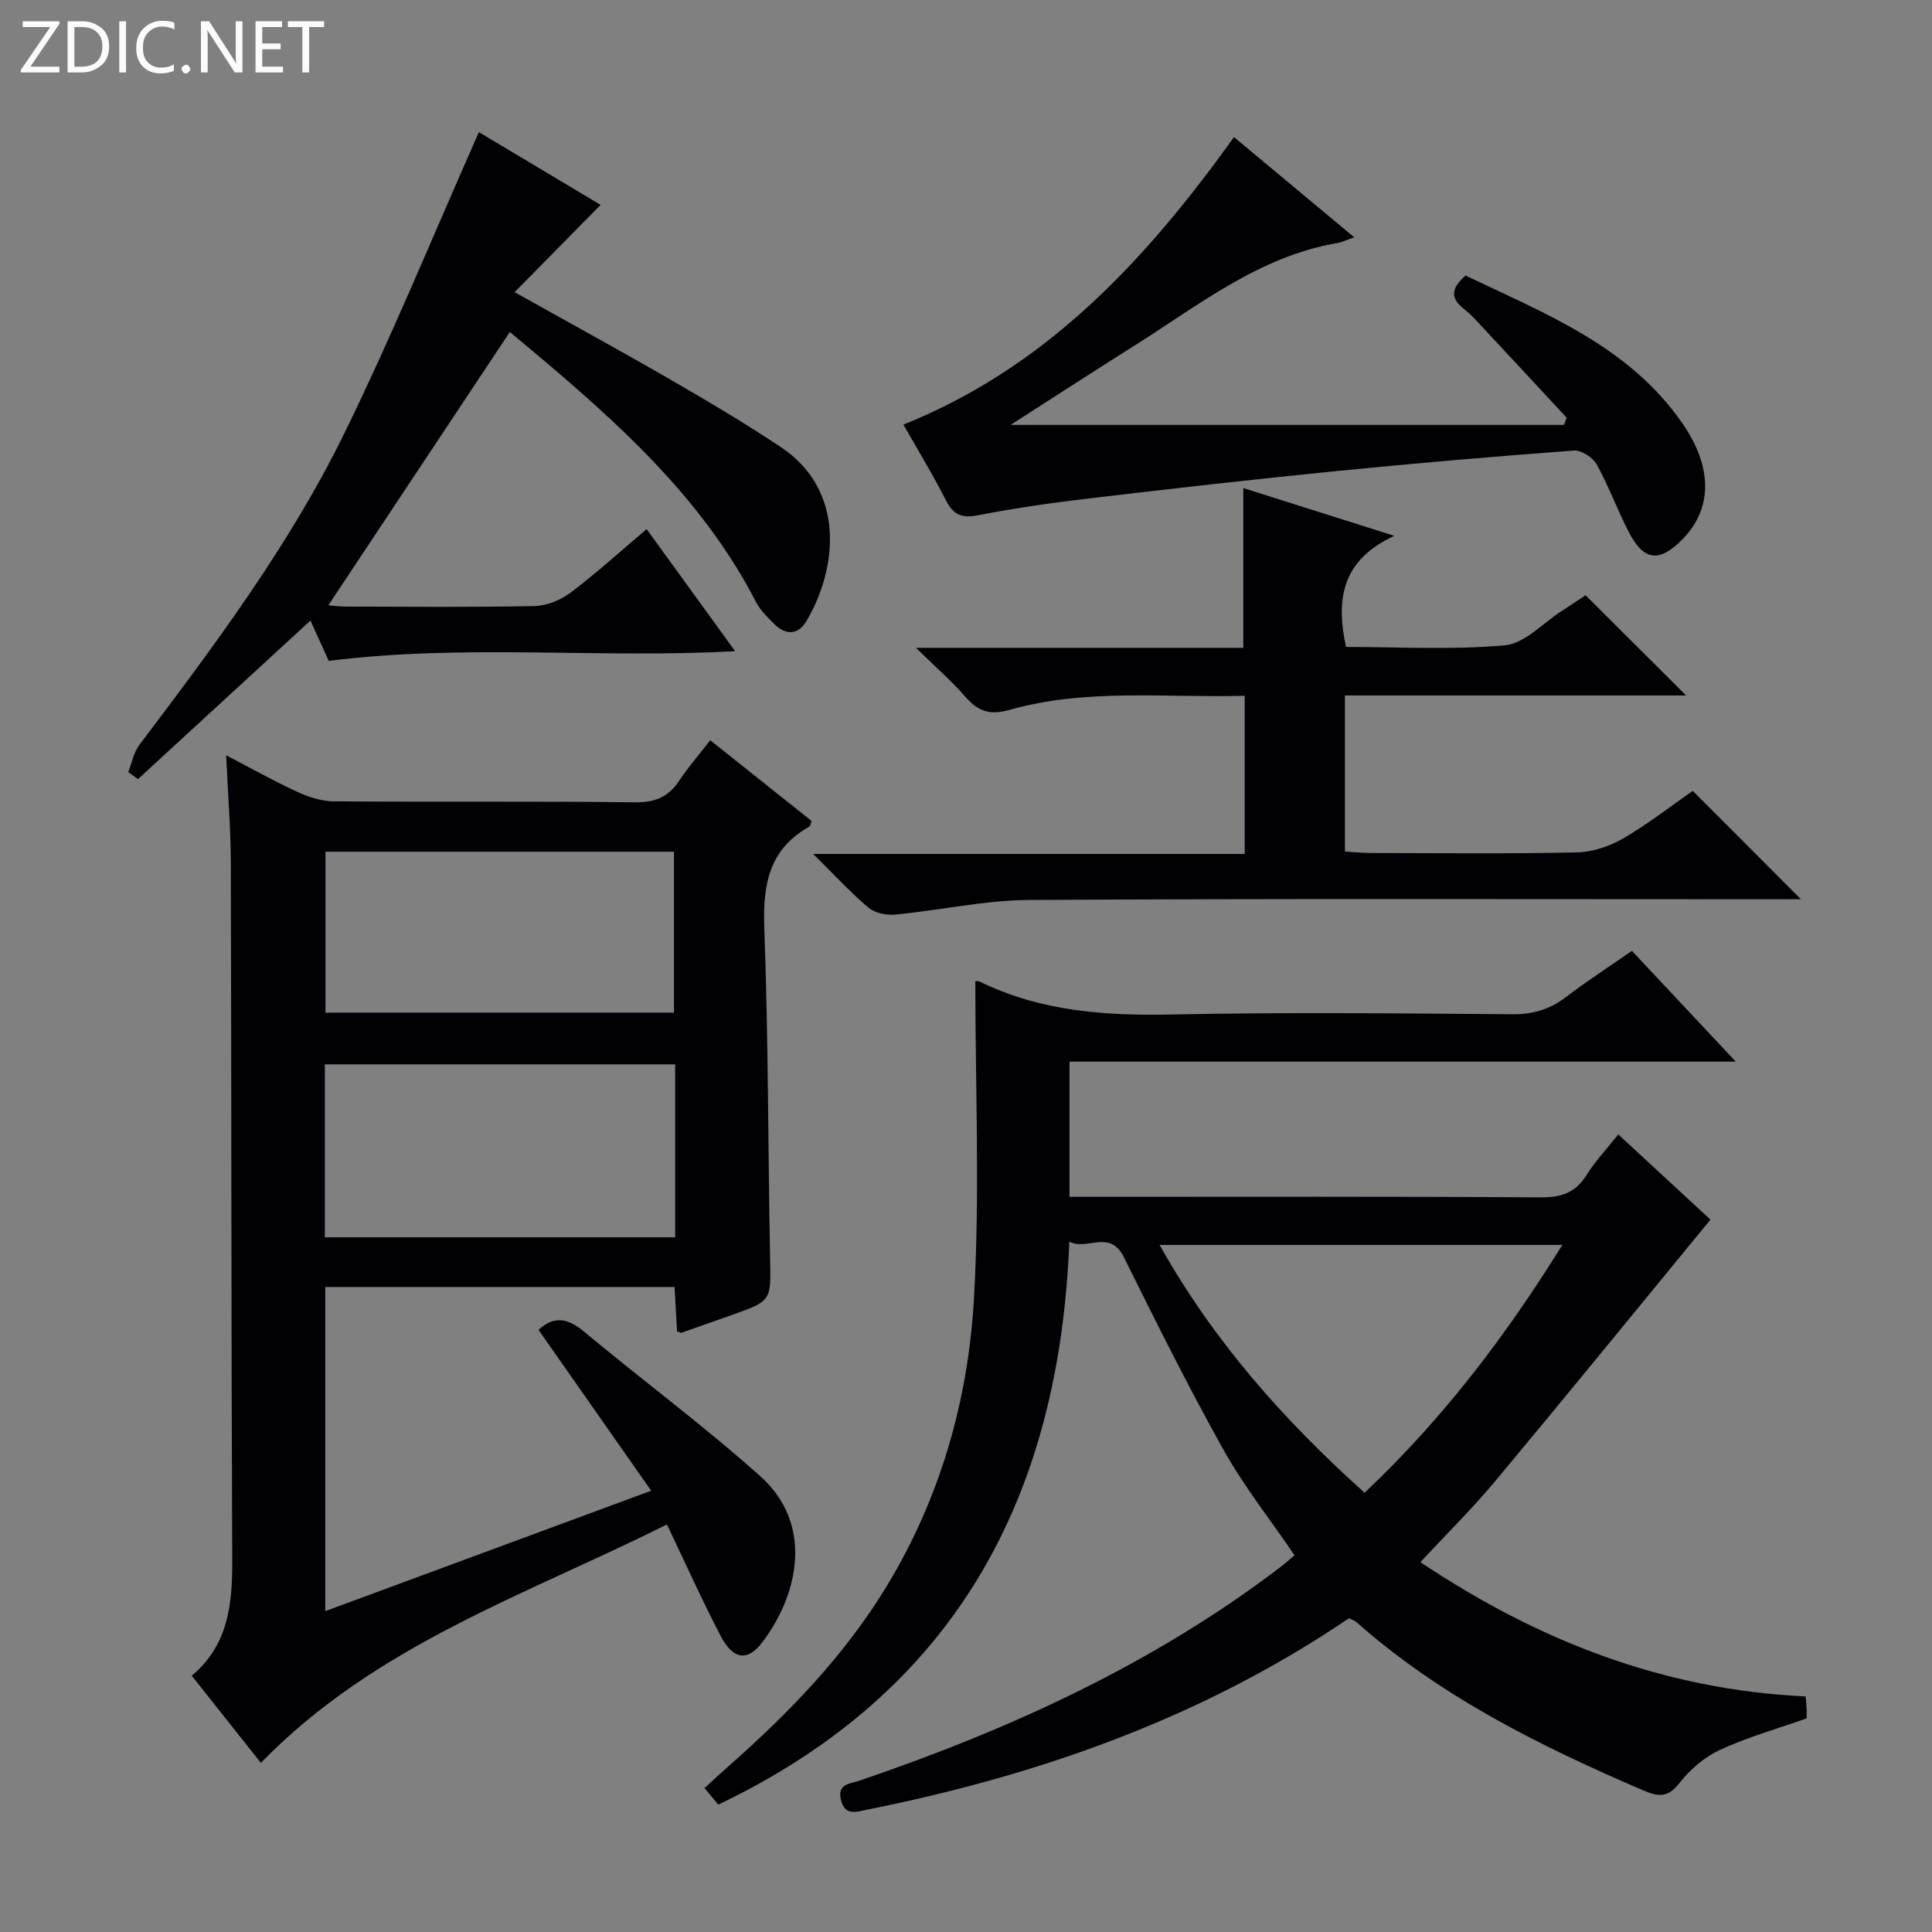
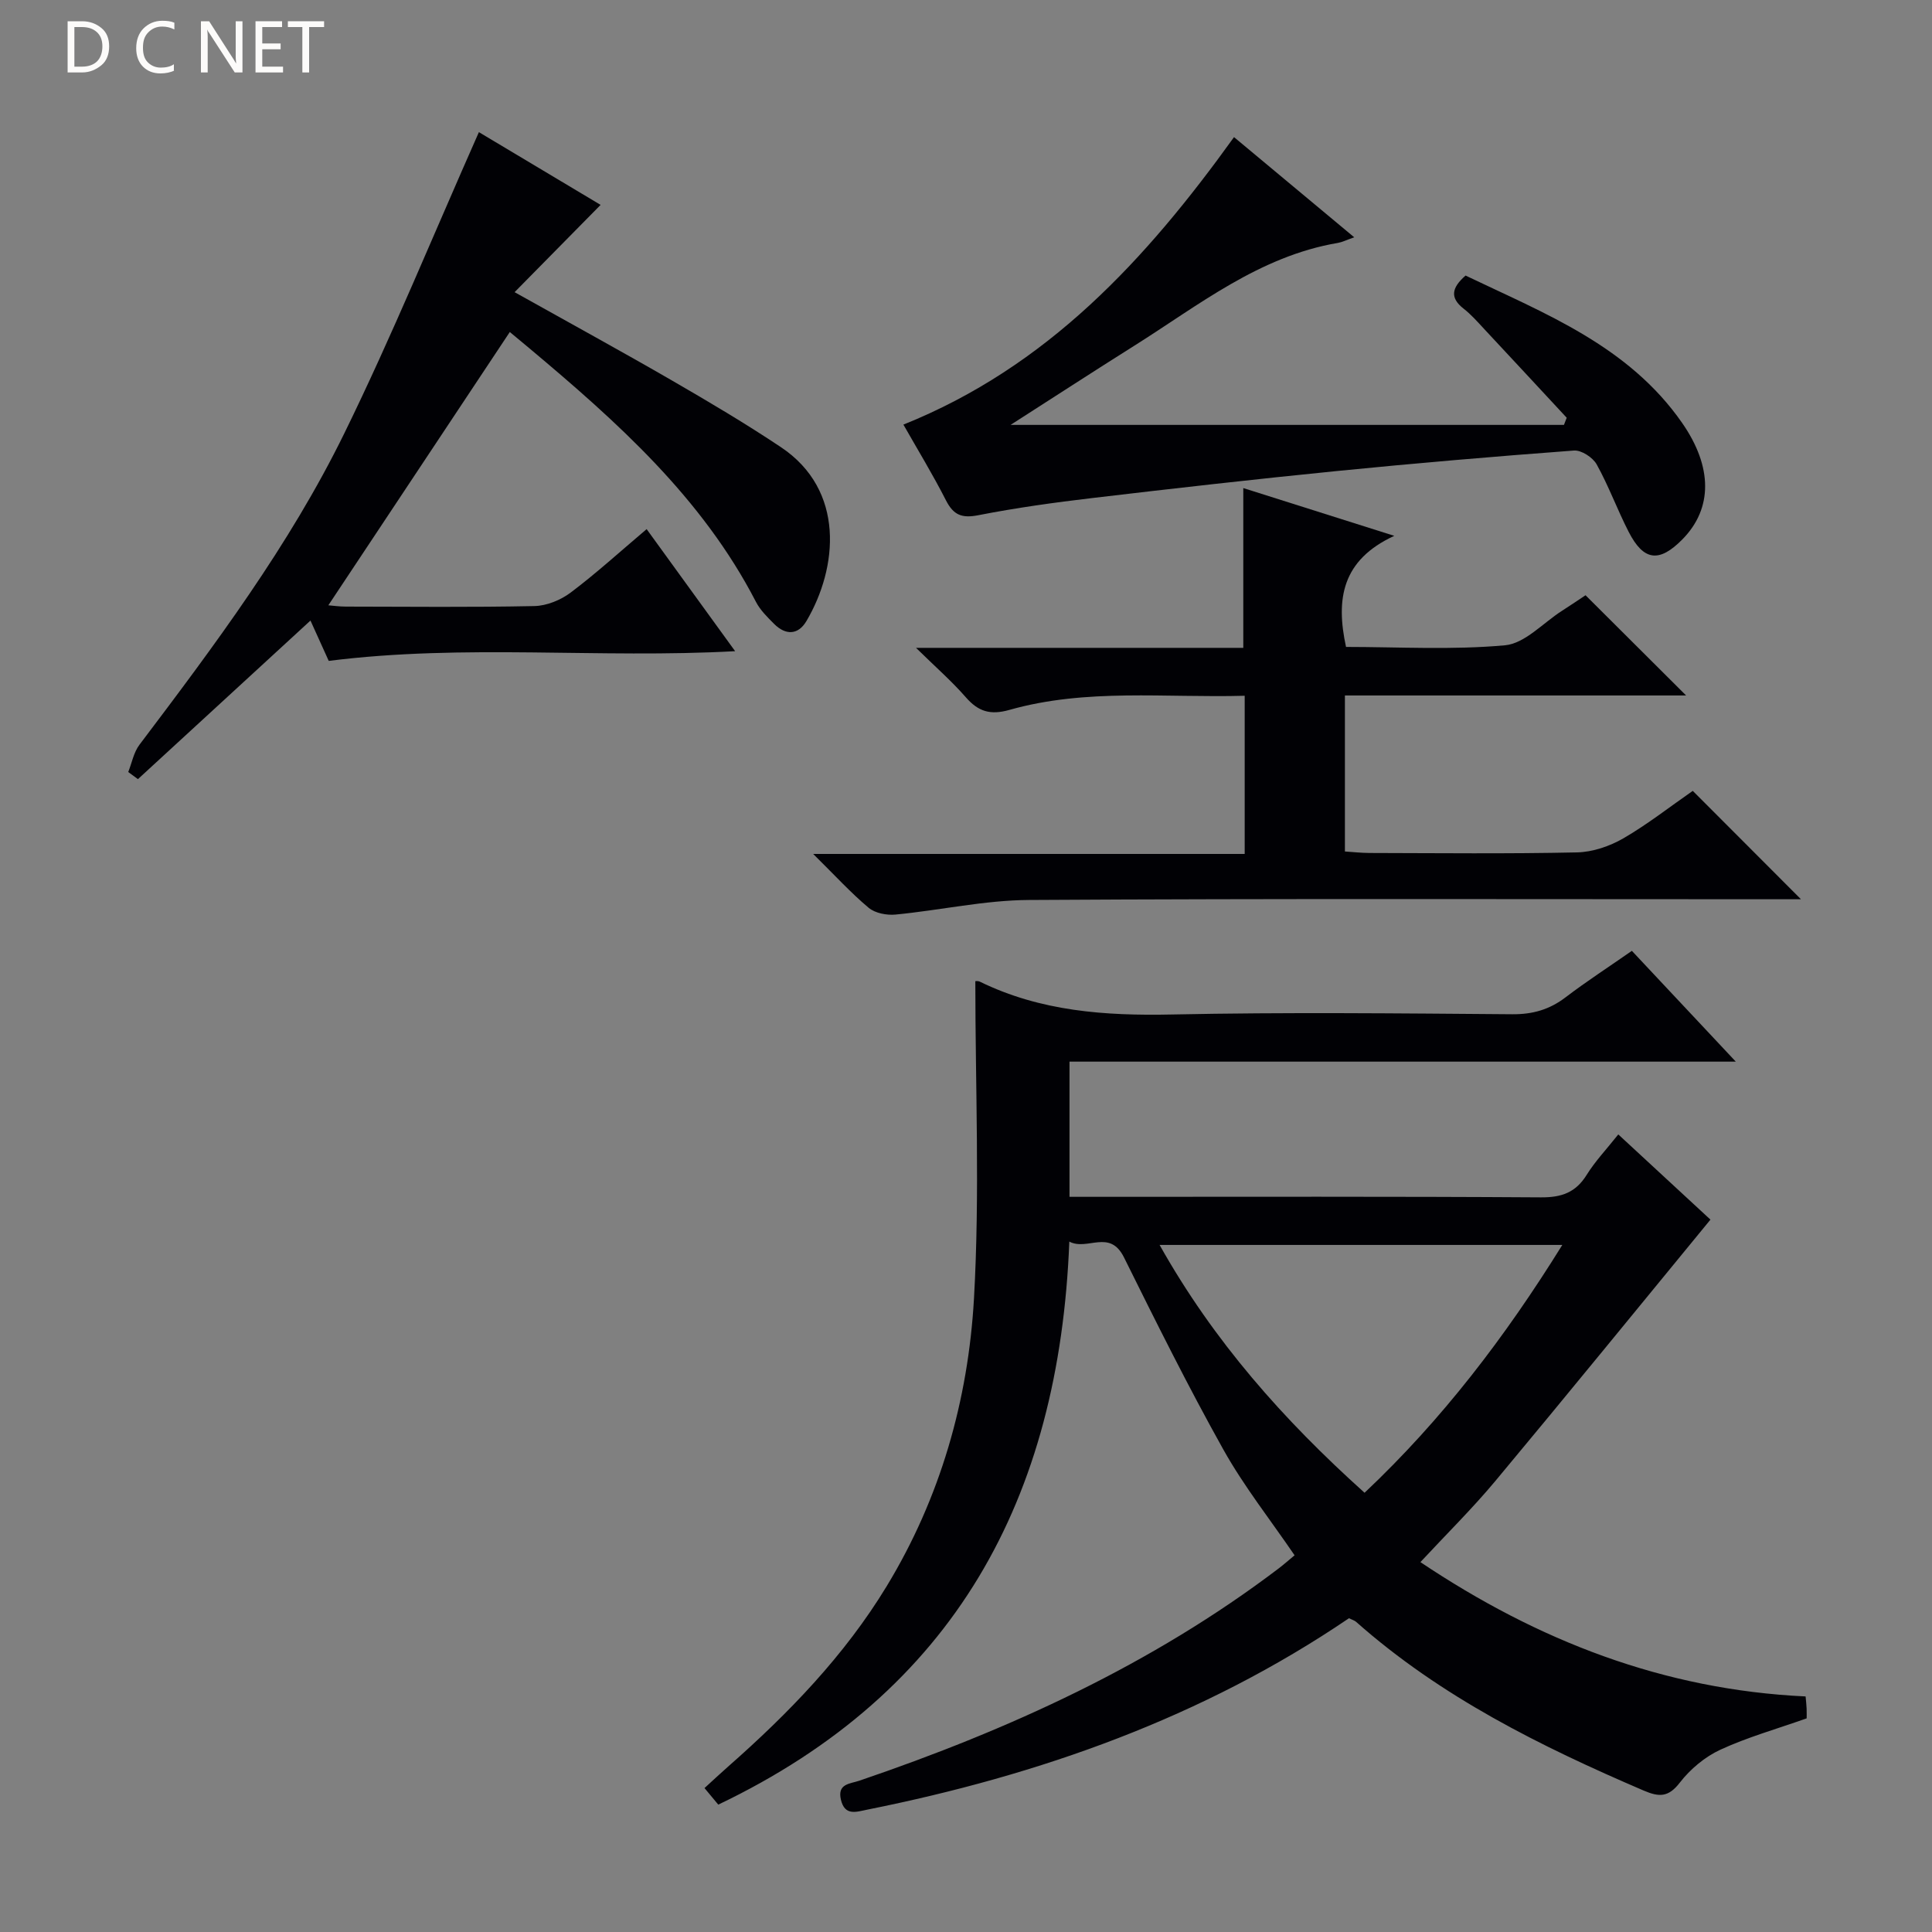
<svg xmlns="http://www.w3.org/2000/svg" enable-background="new 0 0 400 400" viewBox="0 0 400 400">
  <rect x="0" y="0" width="400" height="400" fill="#808080" stroke="none" />
  <g fill="#fcfbfa">
-     <path d="m12.4 4.8-6.1 9h6v1.2h-8v-.5l6.1-8.9h-5.7v-1.2h7.6v.4z" />
    <path d="m14 15v-10.6h3c1.6 0 2.9.5 4 1.4s1.6 2.2 1.6 3.8-.5 3-1.6 3.9-2.4 1.5-4 1.5zm1.4-9.4v8.2h1.6c1.3 0 2.4-.4 3.1-1.1s1.1-1.8 1.1-3.1-.4-2.3-1.2-3-1.8-1-3.1-1z" />
-     <path d="m26.1 4.4v10.6h-1.4v-10.6z" />
    <path d="m36.1 14.6c-.8.4-1.8.6-2.9.6-1.5 0-2.7-.5-3.6-1.4s-1.4-2.2-1.4-3.8c0-1.7.5-3.1 1.5-4.1s2.3-1.6 3.9-1.6c1 0 1.8.1 2.5.4v1.4c-.8-.4-1.6-.6-2.5-.6-1.2 0-2.1.4-2.9 1.2s-1.1 1.8-1.1 3.2c0 1.3.3 2.3 1 3s1.6 1.1 2.7 1.1c1 0 2-.2 2.7-.7v1.3z" />
-     <path d="m37.6 14.3c0-.2.1-.5.3-.6s.4-.3.6-.3c.3 0 .5.1.6.3s.3.4.3.6-.1.4-.3.6-.4.3-.6.3c-.3 0-.5-.1-.6-.3s-.3-.4-.3-.6z" />
    <path d="m50.2 15h-1.6l-5.3-8.2c-.2-.2-.3-.5-.4-.7 0 .2.1.7.1 1.5v7.4h-1.4v-10.6h1.7l5.2 8.1c.2.4.4.6.4.7 0-.3-.1-.8-.1-1.5v-7.3h1.4z" />
    <path d="m58.6 15h-5.7v-10.6h5.5v1.2h-4.1v3.4h3.8v1.2h-3.8v3.6h4.3z" />
    <path d="m67.1 5.6h-3.1v9.4h-1.4v-9.4h-3v-1.2h7.5z" />
  </g>
  <path d="m279.29 335.04c-30.27 20.55-64.04 32.47-99.69 39.62-2.31.46-4.69 1.39-5.5-2.06-.78-3.33 1.9-3.27 3.83-3.93 31-10.56 60.54-24.02 86.8-43.94 1.05-.8 2.03-1.67 3.3-2.72-5.01-7.35-10.49-14.28-14.75-21.9-7.28-13.02-13.93-26.39-20.56-39.76-2.98-6.01-7.56-1.31-11.33-3.29-2.06 53.25-23.81 93.23-72.68 116.57-.75-.9-1.65-1.98-2.85-3.43 1.74-1.59 3.29-3.04 4.88-4.44 12.56-11.05 24.12-23 32.85-37.37 11.09-18.26 16.86-38.49 18.06-59.52 1.24-21.83.28-43.78.28-65.73-.01 0 .53-.09.93.1 12.6 6.16 25.96 7.09 39.78 6.8 23.48-.49 46.98-.23 70.47-.05 4.23.03 7.7-.97 11.03-3.51 4.34-3.31 8.94-6.28 13.72-9.62 7.1 7.56 13.98 14.9 21.52 22.94-46.49 0-92.04 0-137.95 0v27.99h5.63c30.66 0 61.31-.09 91.97.11 4.29.03 7.21-1 9.49-4.68 1.74-2.8 4.06-5.24 6.53-8.35 6.68 6.17 13.19 12.2 19.08 17.64-15.01 18.27-29.66 36.28-44.53 54.11-4.78 5.73-10.12 10.99-15.52 16.8 24.31 16.28 50.36 26.43 79.75 27.81.08.94.18 1.72.21 2.51.03.82.01 1.65.01 2.03-6.19 2.19-12.23 3.89-17.87 6.49-3.19 1.47-6.23 4.02-8.39 6.81-2.37 3.08-4.3 3.01-7.5 1.64-21.32-9.15-41.98-19.38-59.54-34.94-.34-.29-.86-.43-1.46-.73zm3.23-25.98c16.12-15.21 29.15-32.32 40.94-51.31-28.21 0-55.39 0-83.38 0 11.19 19.93 25.62 36.19 42.44 51.31z" fill="#010105" />
-   <path d="m111.5 275.34c3.01-2.84 5.88-2.58 9.28.25 12.13 10.1 24.85 19.52 36.61 30.03 11.15 9.96 7.93 24.5.46 34.37-3.07 4.06-6.05 3.68-8.65-1.3-3.84-7.34-7.22-14.91-11.12-23.07-29 14.54-60.25 24.86-84.07 49.36-4.26-5.37-9.14-11.52-14.31-18.04 7.61-6.37 8.42-14.85 8.38-23.92-.21-48.15-.15-96.3-.29-144.45-.02-7.1-.61-14.2-.97-22.2 5.41 2.82 9.99 5.4 14.74 7.58 2.32 1.06 4.97 1.94 7.48 1.96 20.83.15 41.66-.05 62.48.2 4.15.05 6.88-1.12 9.1-4.48 1.82-2.75 4.01-5.25 6.43-8.37 7.14 5.69 14.1 11.23 20.99 16.72-.25.62-.28 1.05-.49 1.17-8.38 4.7-9.64 12.06-9.31 21.03.85 22.78.76 45.6 1.2 68.4.17 8.75.37 8.74-8 11.7-3.44 1.22-6.88 2.44-10.33 3.65-.13.04-.32-.08-.93-.26-.16-2.86-.33-5.9-.52-9.21-24.15 0-48.06 0-72.32 0v67.11c22.31-8.24 44.44-16.42 67.48-24.93-8.09-11.54-15.7-22.41-23.32-33.3zm28.29-54.98c-24.46 0-48.5 0-72.54 0v35.81h72.54c0-12.05 0-23.7 0-35.81zm-.25-10.7c0-11.29 0-22.3 0-33.32-24.28 0-48.17 0-72.16 0v33.32z" fill="#010105" />
  <path d="m350.47 163.74c7.56 7.57 14.7 14.73 22.4 22.44-2.12 0-4 0-5.87 0-51.31 0-102.63-.16-153.94.15-9.22.05-18.41 2.13-27.64 3.02-1.83.18-4.22-.28-5.56-1.39-3.68-3.08-6.94-6.66-11.5-11.16h89.34c0-11.29 0-21.71 0-32.75-16.45.46-32.79-1.59-48.72 2.93-3.96 1.12-6.44.34-9.02-2.62-2.9-3.32-6.25-6.25-10.31-10.23h67.76c0-11.13 0-21.84 0-33.08 9.78 3.09 19.63 6.21 31.26 9.89-10.86 5.01-12.14 13.09-9.99 23 10.78 0 21.93.66 32.92-.34 4.11-.38 7.87-4.63 11.78-7.13 1.81-1.16 3.59-2.37 4.89-3.23 7.05 7.03 13.91 13.86 20.82 20.75-23.18 0-46.74 0-70.64 0v32.3c1.59.1 3.33.3 5.07.31 14.33.03 28.66.19 42.98-.12 3.24-.07 6.76-1.27 9.6-2.91 5-2.9 9.6-6.52 14.37-9.83z" fill="#010105" />
  <path d="m68.06 136.83c-1.12-2.48-2.41-5.33-3.78-8.35-12.02 11.05-23.87 21.94-35.72 32.83-.67-.49-1.34-.98-2.01-1.47.75-1.89 1.13-4.06 2.31-5.63 15.56-20.59 31.06-41.29 42.44-64.52 9.91-20.23 18.45-41.14 27.85-62.33 8 4.78 17.02 10.17 25.2 15.06-5.81 5.89-11.56 11.72-17.81 18.07 11.79 6.6 22.27 12.32 32.59 18.29 7.63 4.41 15.23 8.91 22.55 13.8 13.32 8.89 11.82 24.92 5.28 36.01-1.71 2.89-4.28 2.97-6.66.61-1.4-1.4-2.9-2.87-3.79-4.59-11.13-21.55-28.75-37.28-46.92-52.51-1.39-1.16-2.79-2.32-4.04-3.36-12.56 18.91-25.01 37.67-37.57 56.58.86.07 2.26.27 3.66.27 13 .02 26 .16 38.99-.11 2.55-.05 5.46-1.24 7.53-2.8 5.3-3.99 10.22-8.48 15.72-13.13 6.07 8.38 11.99 16.53 18.32 25.27-28.19 1.56-55.94-1.55-84.14 2.01z" fill="#010105" />
  <path d="m187.04 87.91c29.8-11.97 50.18-34.1 68.45-59.52 8.02 6.69 16.12 13.44 24.89 20.74-1.69.59-2.51 1.01-3.37 1.16-16.31 2.76-28.87 12.94-42.31 21.38-8.43 5.3-16.78 10.74-25.47 16.3h114.57c.19-.49.38-.99.57-1.48-5.69-6.13-11.37-12.26-17.08-18.37-1.36-1.46-2.69-2.99-4.26-4.21-2.88-2.25-2.51-4.32.4-6.86 16.37 7.85 33.7 14.51 44.83 30.5 6.33 9.1 6.36 17.72.07 24.11-4.8 4.88-8.03 4.51-11.14-1.56-2.35-4.58-4.12-9.47-6.62-13.96-.8-1.43-3.17-2.98-4.7-2.86-16.41 1.22-32.8 2.62-49.17 4.25-16.86 1.68-33.7 3.59-50.52 5.58-7.91.93-15.82 2.03-23.63 3.56-3.42.67-5.14-.03-6.7-3.08-2.7-5.31-5.82-10.42-8.81-15.68z" fill="#010105" />
</svg>